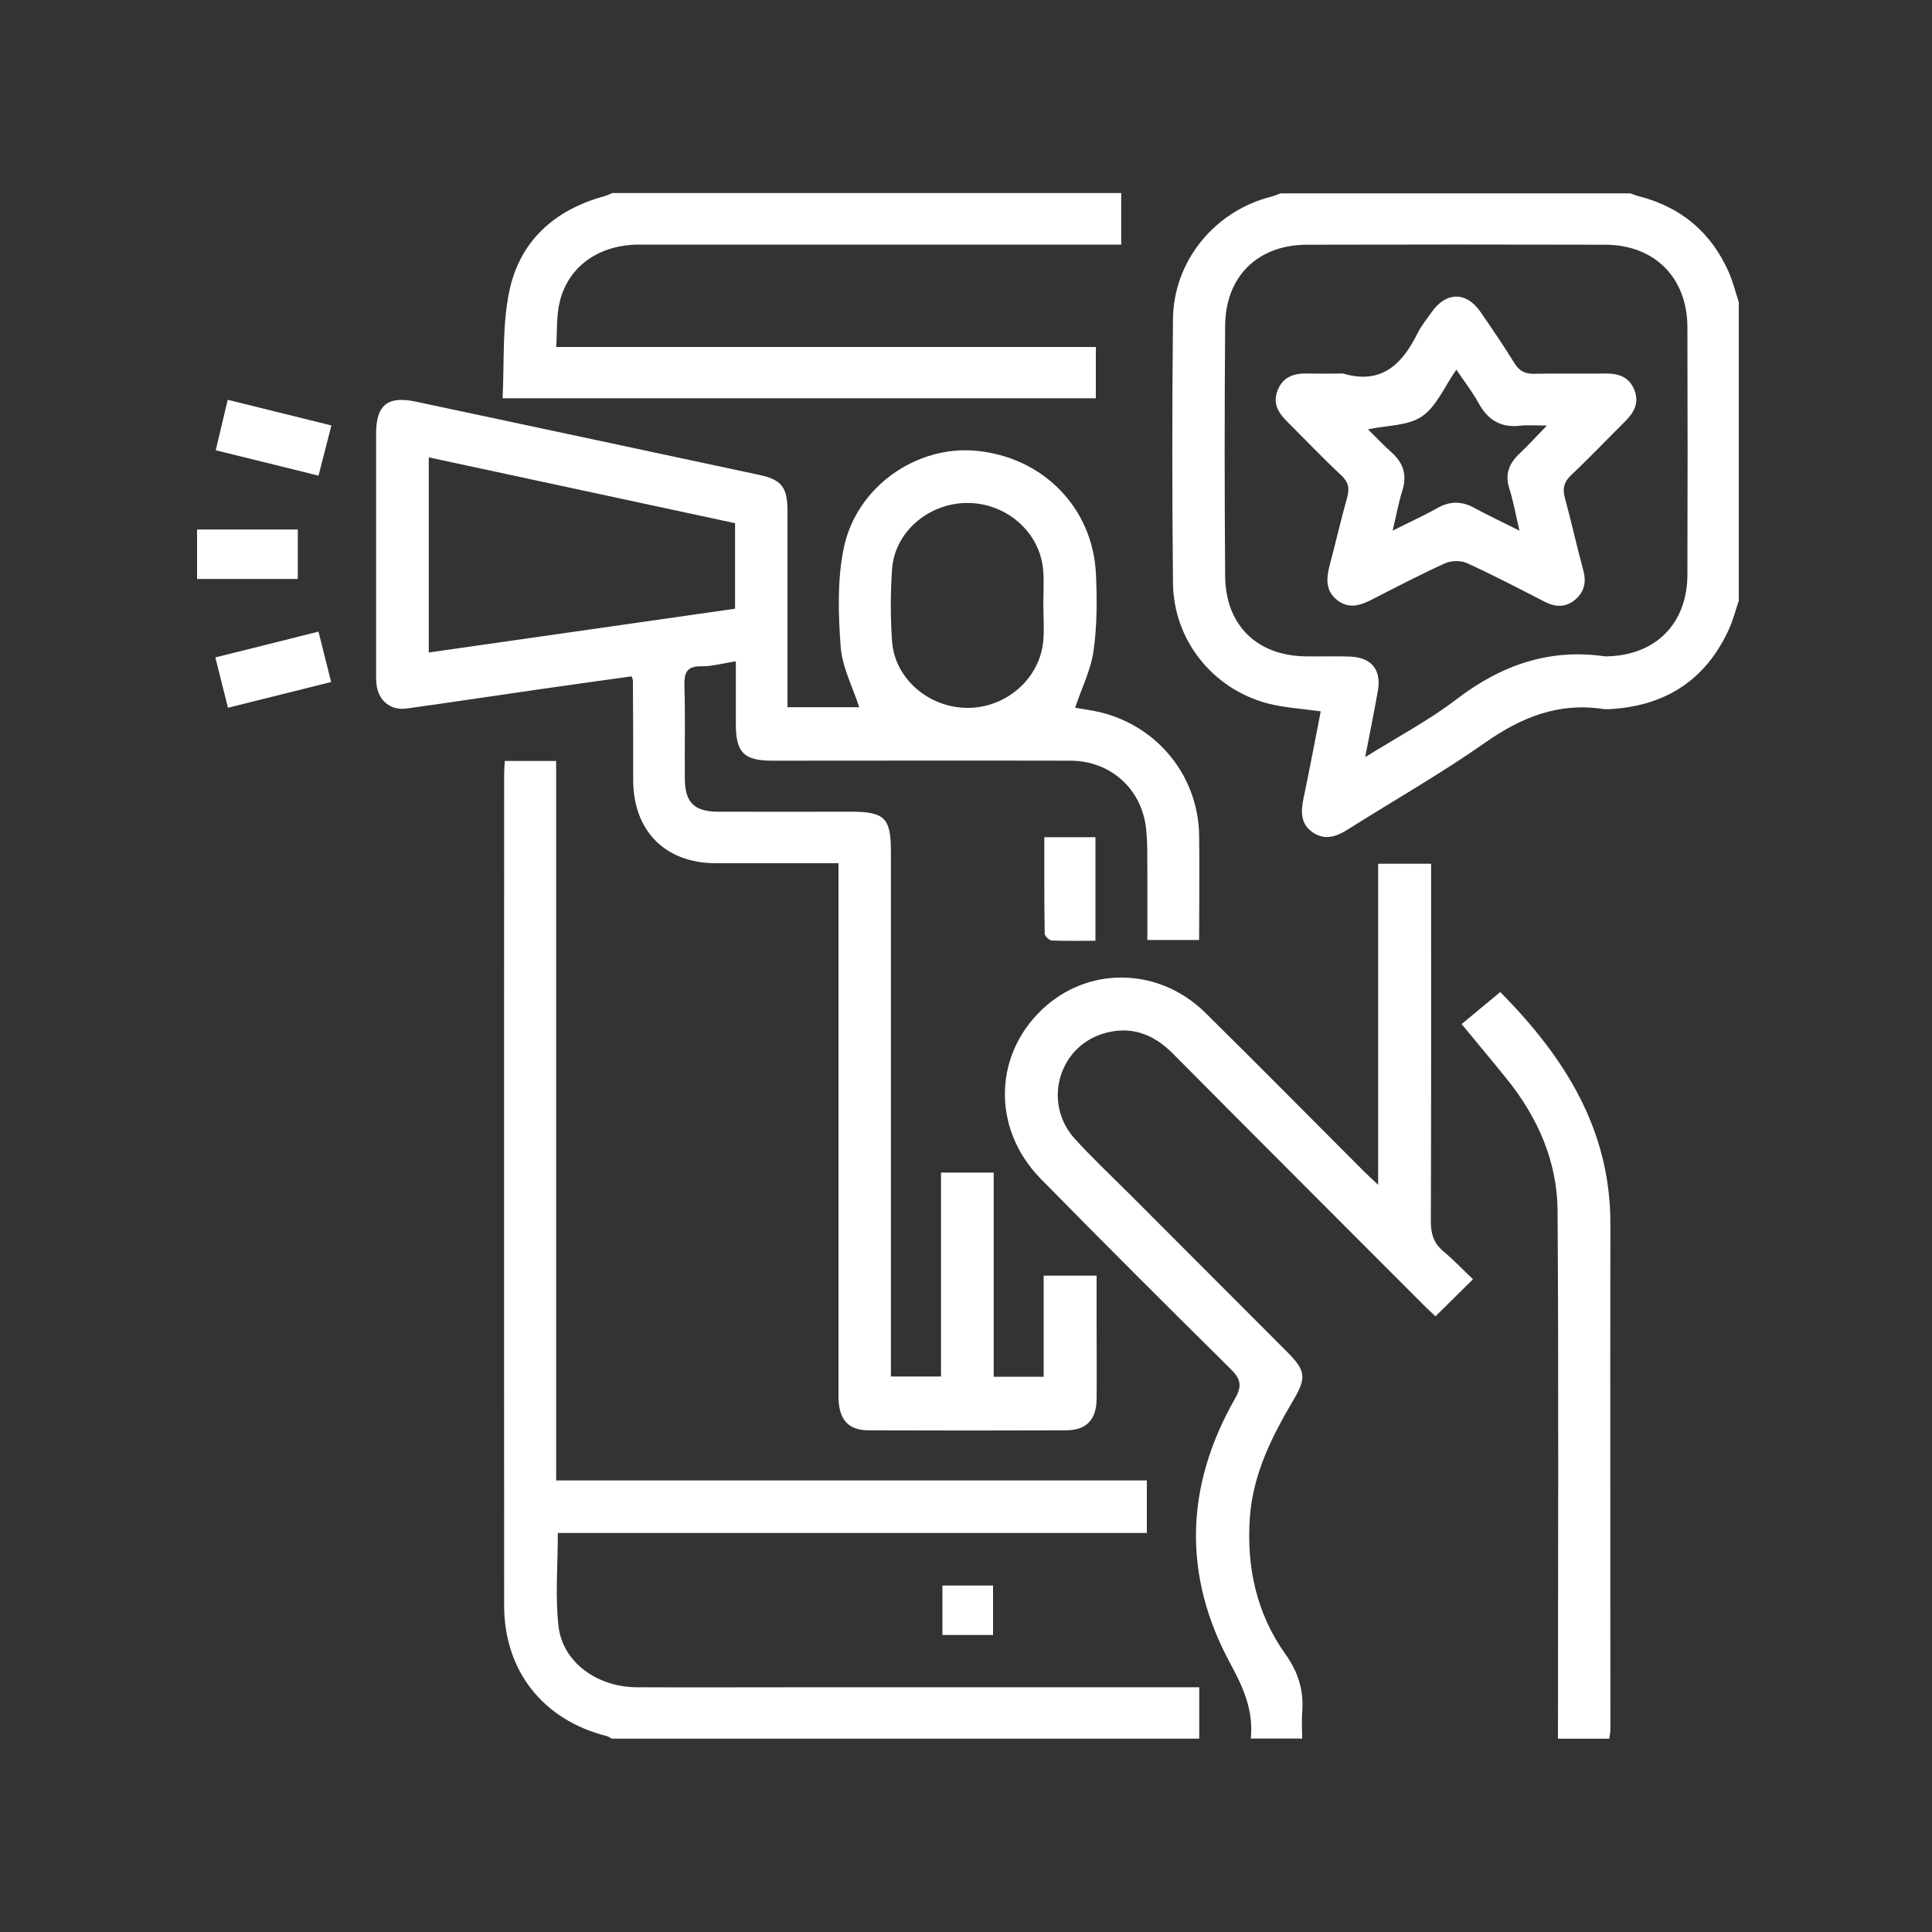
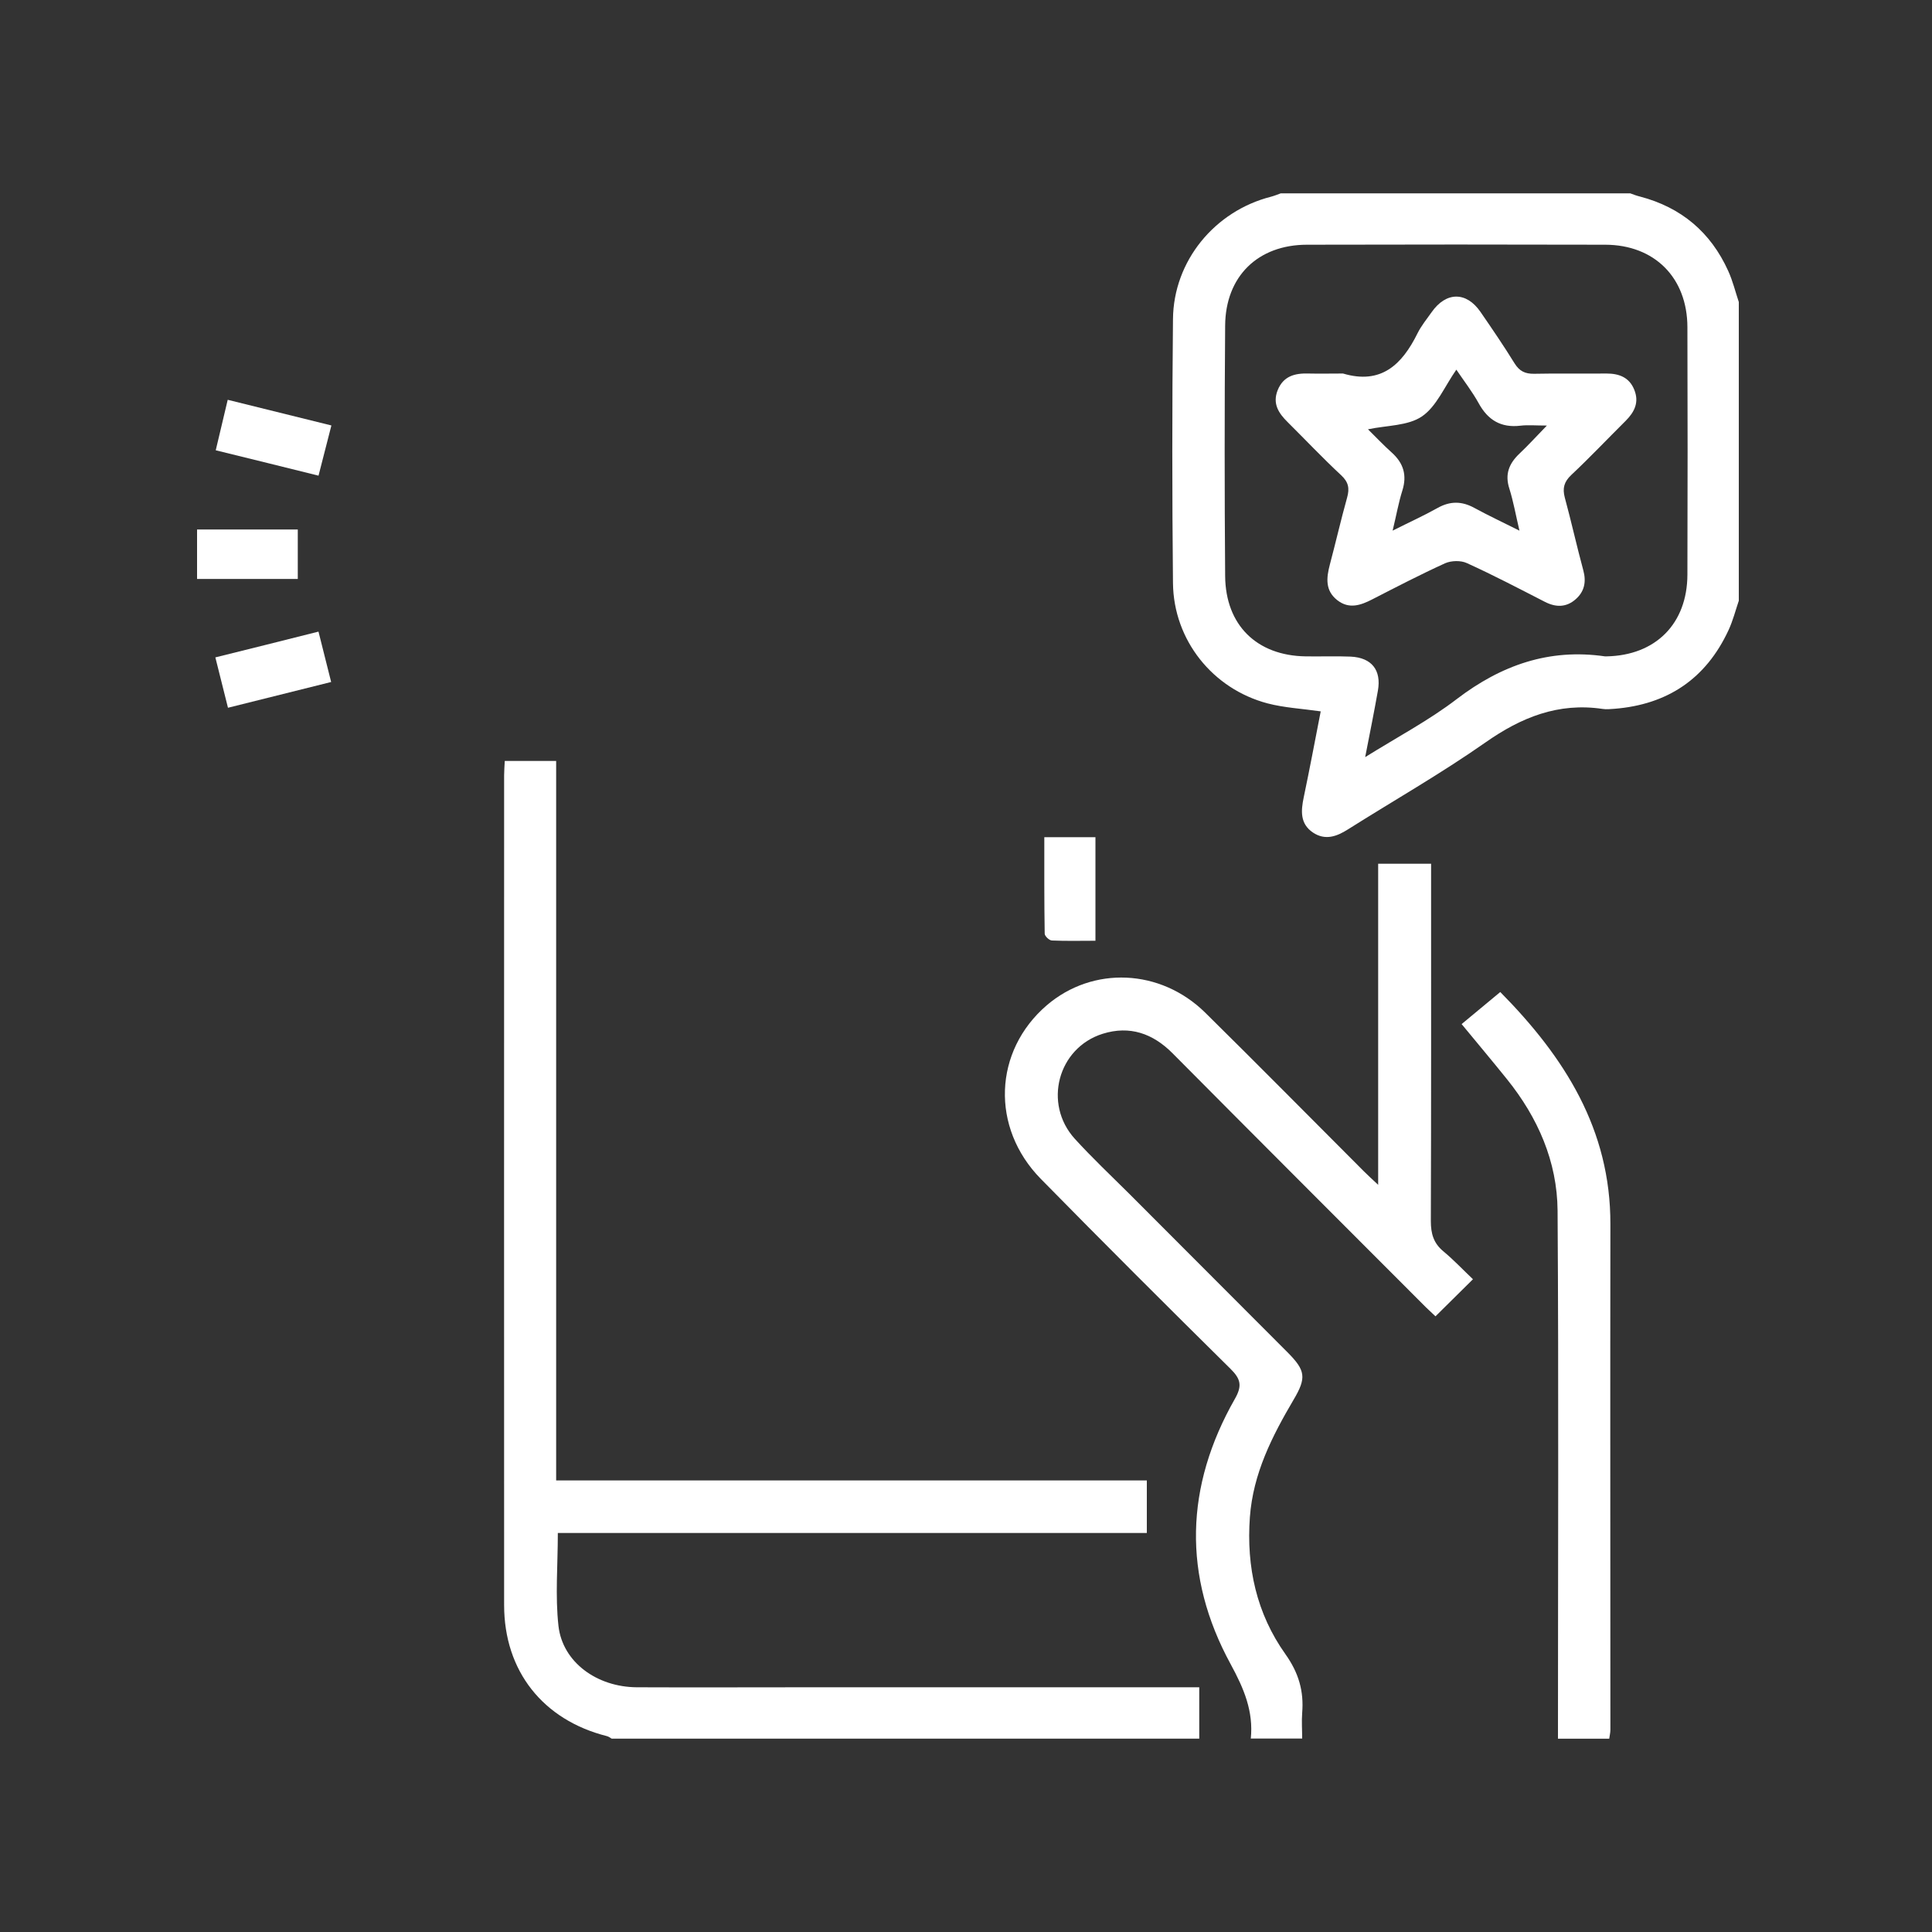
<svg xmlns="http://www.w3.org/2000/svg" id="Layer_1" data-name="Layer 1" version="1.1" viewBox="0 0 150 150">
  <rect x="0" y="0" width="150" height="150" fill="#333333" stroke="none" />
  <defs>
    <style>
      .cls-1 {
        fill: #fff;
        stroke-width: 0px;
      }
    </style>
  </defs>
  <path class="cls-1" d="M47.51,135c-.13-.07-.26-.18-.4-.21-4.95-1.25-7.97-5.05-7.97-10.17-.01-21.48,0-42.95,0-64.43,0-.34.03-.69.05-1.11h3.99v55.86h45.86v4.08h-45.73c0,2.5-.21,4.89.05,7.22.32,2.81,2.98,4.74,6.08,4.76,4.48.02,8.96,0,13.45,0,9.55,0,19.1,0,28.64,0,.46,0,.93,0,1.58,0v3.99h-45.61Z" />
  <path class="cls-1" d="M135,46.64c-.26.77-.46,1.56-.8,2.29-1.75,3.77-4.73,5.77-8.85,6.1-.31.02-.63.06-.93.01-3.43-.51-6.31.65-9.1,2.61-3.44,2.41-7.11,4.5-10.66,6.74-.88.56-1.77.88-2.72.25-1.01-.68-.94-1.68-.72-2.73.47-2.24.89-4.48,1.32-6.68-1.46-.21-2.83-.28-4.13-.62-4.27-1.13-7.29-4.92-7.34-9.33-.07-6.83-.07-13.67,0-20.5.04-4.52,3.24-8.4,7.62-9.51.26-.07.5-.17.75-.26,9.04,0,18.09,0,27.13,0,.25.09.5.19.76.25,3.2.84,5.49,2.77,6.85,5.78.35.77.55,1.6.82,2.41v23.2ZM105.98,58.79c2.55-1.59,4.98-2.87,7.13-4.52,3.45-2.63,7.17-3.94,11.5-3.31.04,0,.08,0,.12,0,3.81-.07,6.27-2.53,6.28-6.35.02-6.4.02-12.81,0-19.21-.01-3.84-2.55-6.39-6.38-6.4-7.72-.02-15.44-.02-23.15,0-3.81,0-6.33,2.45-6.36,6.27-.05,6.48-.05,12.97,0,19.45.03,3.81,2.45,6.18,6.24,6.24,1.17.02,2.34-.03,3.51.02,1.63.08,2.39,1.05,2.11,2.64-.29,1.64-.62,3.28-.99,5.17Z" />
  <path class="cls-1" d="M97.11,135c.22-2.13-.53-3.9-1.56-5.79-3.75-6.87-3.54-13.82.33-20.61.59-1.03.43-1.56-.35-2.33-4.94-4.88-9.86-9.79-14.72-14.74-3.91-3.98-3.67-9.93.46-13.48,3.57-3.06,8.82-2.85,12.3.57,4.14,4.08,8.22,8.22,12.33,12.33.29.29.6.57,1.1,1.04v-24.93h4.11v1.39c0,8.79.01,17.57-.02,26.36,0,.97.21,1.71.97,2.34.84.7,1.59,1.5,2.3,2.17-1,.99-1.92,1.9-2.91,2.88-.13-.12-.44-.41-.74-.7-6.56-6.57-13.13-13.13-19.67-19.72-1.54-1.55-3.33-2.17-5.42-1.52-3.49,1.09-4.65,5.43-2.17,8.16,1.34,1.47,2.79,2.84,4.2,4.24,4.11,4.12,8.21,8.23,12.32,12.34,1.39,1.4,1.48,1.96.46,3.68-1.67,2.84-3.14,5.72-3.39,9.11-.28,3.88.52,7.49,2.76,10.64,1.03,1.45,1.44,2.87,1.3,4.56-.05.66,0,1.33,0,1.99h-3.98Z" />
-   <path class="cls-1" d="M87.05,15v3.99c-.5,0-.95,0-1.4,0-12,0-24,0-36,0-3.14,0-5.53,1.67-6.2,4.47-.26,1.07-.18,2.23-.27,3.48h41.9v3.98h-46.06c.14-2.8-.03-5.57.5-8.2.79-3.96,3.48-6.41,7.38-7.48.22-.06.42-.16.63-.25,13.18,0,26.35,0,39.53,0Z" />
  <path class="cls-1" d="M120.96,135c0-13.67.06-27.34-.03-41.01-.03-3.81-1.53-7.22-3.92-10.19-1.14-1.42-2.32-2.82-3.53-4.29,1.03-.86,2.02-1.67,3-2.49,5,5.06,8.57,10.68,8.55,18.03-.02,13.08,0,26.17,0,39.25,0,.23-.06.46-.09.69h-3.98Z" />
-   <path class="cls-1" d="M65.09,67.02c-3.29,0-6.41,0-9.52,0-3.92,0-6.4-2.51-6.41-6.45,0-2.58,0-5.16-.02-7.73,0-.07-.04-.15-.1-.33-2.43.34-4.88.68-7.32,1.03-3.39.49-6.77,1-10.16,1.47-1.25.17-2.2-.63-2.33-1.89-.03-.27-.03-.55-.03-.82,0-6.21,0-12.42,0-18.63,0-2.22.89-2.95,3.07-2.49,8.9,1.89,17.79,3.79,26.68,5.69,1.72.37,2.18.95,2.19,2.76,0,4.65,0,9.3,0,13.94,0,.42,0,.84,0,1.34h5.57c-.5-1.56-1.32-3.1-1.44-4.69-.19-2.54-.27-5.2.24-7.67.99-4.77,5.65-7.99,10.29-7.55,5.18.49,9.06,4.43,9.29,9.59.09,1.98.09,4-.19,5.95-.21,1.49-.93,2.91-1.43,4.41.6.11,1.32.19,2.03.37,4.41,1.1,7.52,4.96,7.6,9.5.04,2.69,0,5.38,0,8.16h-4.02c0-1.71.01-3.38,0-5.04-.01-1.21.03-2.43-.1-3.63-.35-3.08-2.77-5.24-5.87-5.25-7.72-.02-15.44,0-23.15,0-2.21,0-2.83-.63-2.83-2.87,0-1.59,0-3.19,0-4.85-.97.15-1.82.4-2.66.39-1.21-.02-1.36.55-1.33,1.58.07,2.38.01,4.76.03,7.15.01,1.83.72,2.55,2.56,2.56,3.43.01,6.86,0,10.29,0,2.67,0,3.15.47,3.15,3.12,0,13.04,0,26.09,0,39.13,0,.5,0,1.01,0,1.6h3.89v-15.83h4.09v15.85h3.88v-7.85h4.11c0,1.34,0,2.65,0,3.97,0,1.87.02,3.75,0,5.62-.02,1.59-.79,2.41-2.36,2.42-5.11.02-10.21.02-15.32,0-1.64,0-2.36-.86-2.36-2.65,0-13.28,0-26.56,0-39.84v-1.53ZM33.29,50.66c7.98-1.14,15.89-2.27,23.78-3.4v-6.64c-7.92-1.7-15.81-3.4-23.78-5.11v15.15ZM81,47.06c0-.94.07-1.88-.01-2.81-.25-2.94-2.86-5.21-5.9-5.2-3,.01-5.63,2.25-5.83,5.14-.13,1.86-.13,3.75,0,5.61.21,2.89,2.84,5.14,5.83,5.16,3.02.02,5.65-2.27,5.91-5.21.08-.89.01-1.79.01-2.69Z" />
  <path class="cls-1" d="M85.05,73.04c-1.15,0-2.26.03-3.38-.02-.2,0-.56-.34-.56-.53-.04-2.48-.03-4.97-.03-7.49h3.97v8.04Z" />
  <path class="cls-1" d="M24.73,49.05c.33,1.33.64,2.55.98,3.9-2.69.67-5.3,1.32-8.01,2-.34-1.34-.64-2.57-.98-3.91,2.71-.67,5.31-1.32,8-2Z" />
  <path class="cls-1" d="M25.73,33.03c-.35,1.37-.66,2.57-1,3.9-2.66-.66-5.24-1.3-7.98-1.97.31-1.29.6-2.52.93-3.92,2.69.67,5.31,1.31,8.04,1.99Z" />
  <path class="cls-1" d="M23.12,44.95h-7.82v-3.84h7.82v3.84Z" />
-   <path class="cls-1" d="M77.1,123.1v3.84h-3.93v-3.84h3.93Z" />
  <path class="cls-1" d="M104.27,29c2.96.88,4.58-.69,5.78-3.11.29-.59.72-1.11,1.1-1.65,1.12-1.6,2.69-1.62,3.79-.03.91,1.32,1.81,2.64,2.65,4,.38.61.82.82,1.52.81,1.87-.04,3.74,0,5.61-.02.98,0,1.77.29,2.16,1.25.4.97.03,1.73-.66,2.42-1.41,1.4-2.78,2.85-4.23,4.21-.56.53-.69,1.03-.5,1.75.51,1.88.93,3.78,1.44,5.66.24.89.08,1.64-.59,2.23-.72.64-1.53.65-2.39.21-2.01-1.03-4.01-2.08-6.06-3.01-.47-.22-1.21-.2-1.69.01-1.91.87-3.78,1.84-5.65,2.8-.91.47-1.81.78-2.72.07-.96-.75-.85-1.74-.58-2.77.46-1.73.86-3.48,1.34-5.2.2-.71.11-1.2-.46-1.73-1.43-1.33-2.77-2.75-4.15-4.12-.71-.7-1.2-1.44-.78-2.49.44-1.09,1.33-1.32,2.37-1.29.9.02,1.79,0,2.69,0ZM108.12,41.2c1.29-.65,2.42-1.16,3.49-1.76.98-.55,1.89-.54,2.87,0,1.08.59,2.2,1.11,3.49,1.76-.29-1.23-.47-2.26-.78-3.25-.37-1.13-.03-1.96.78-2.73.68-.64,1.31-1.34,2.13-2.18-.88,0-1.47-.06-2.05.01-1.51.18-2.53-.43-3.25-1.75-.48-.87-1.1-1.67-1.73-2.6-.92,1.32-1.54,2.86-2.67,3.63-1.09.74-2.72.69-4.19,1,.58.57,1.19,1.22,1.85,1.81.91.82,1.19,1.76.82,2.94-.3.95-.47,1.94-.76,3.13Z" />
</svg>